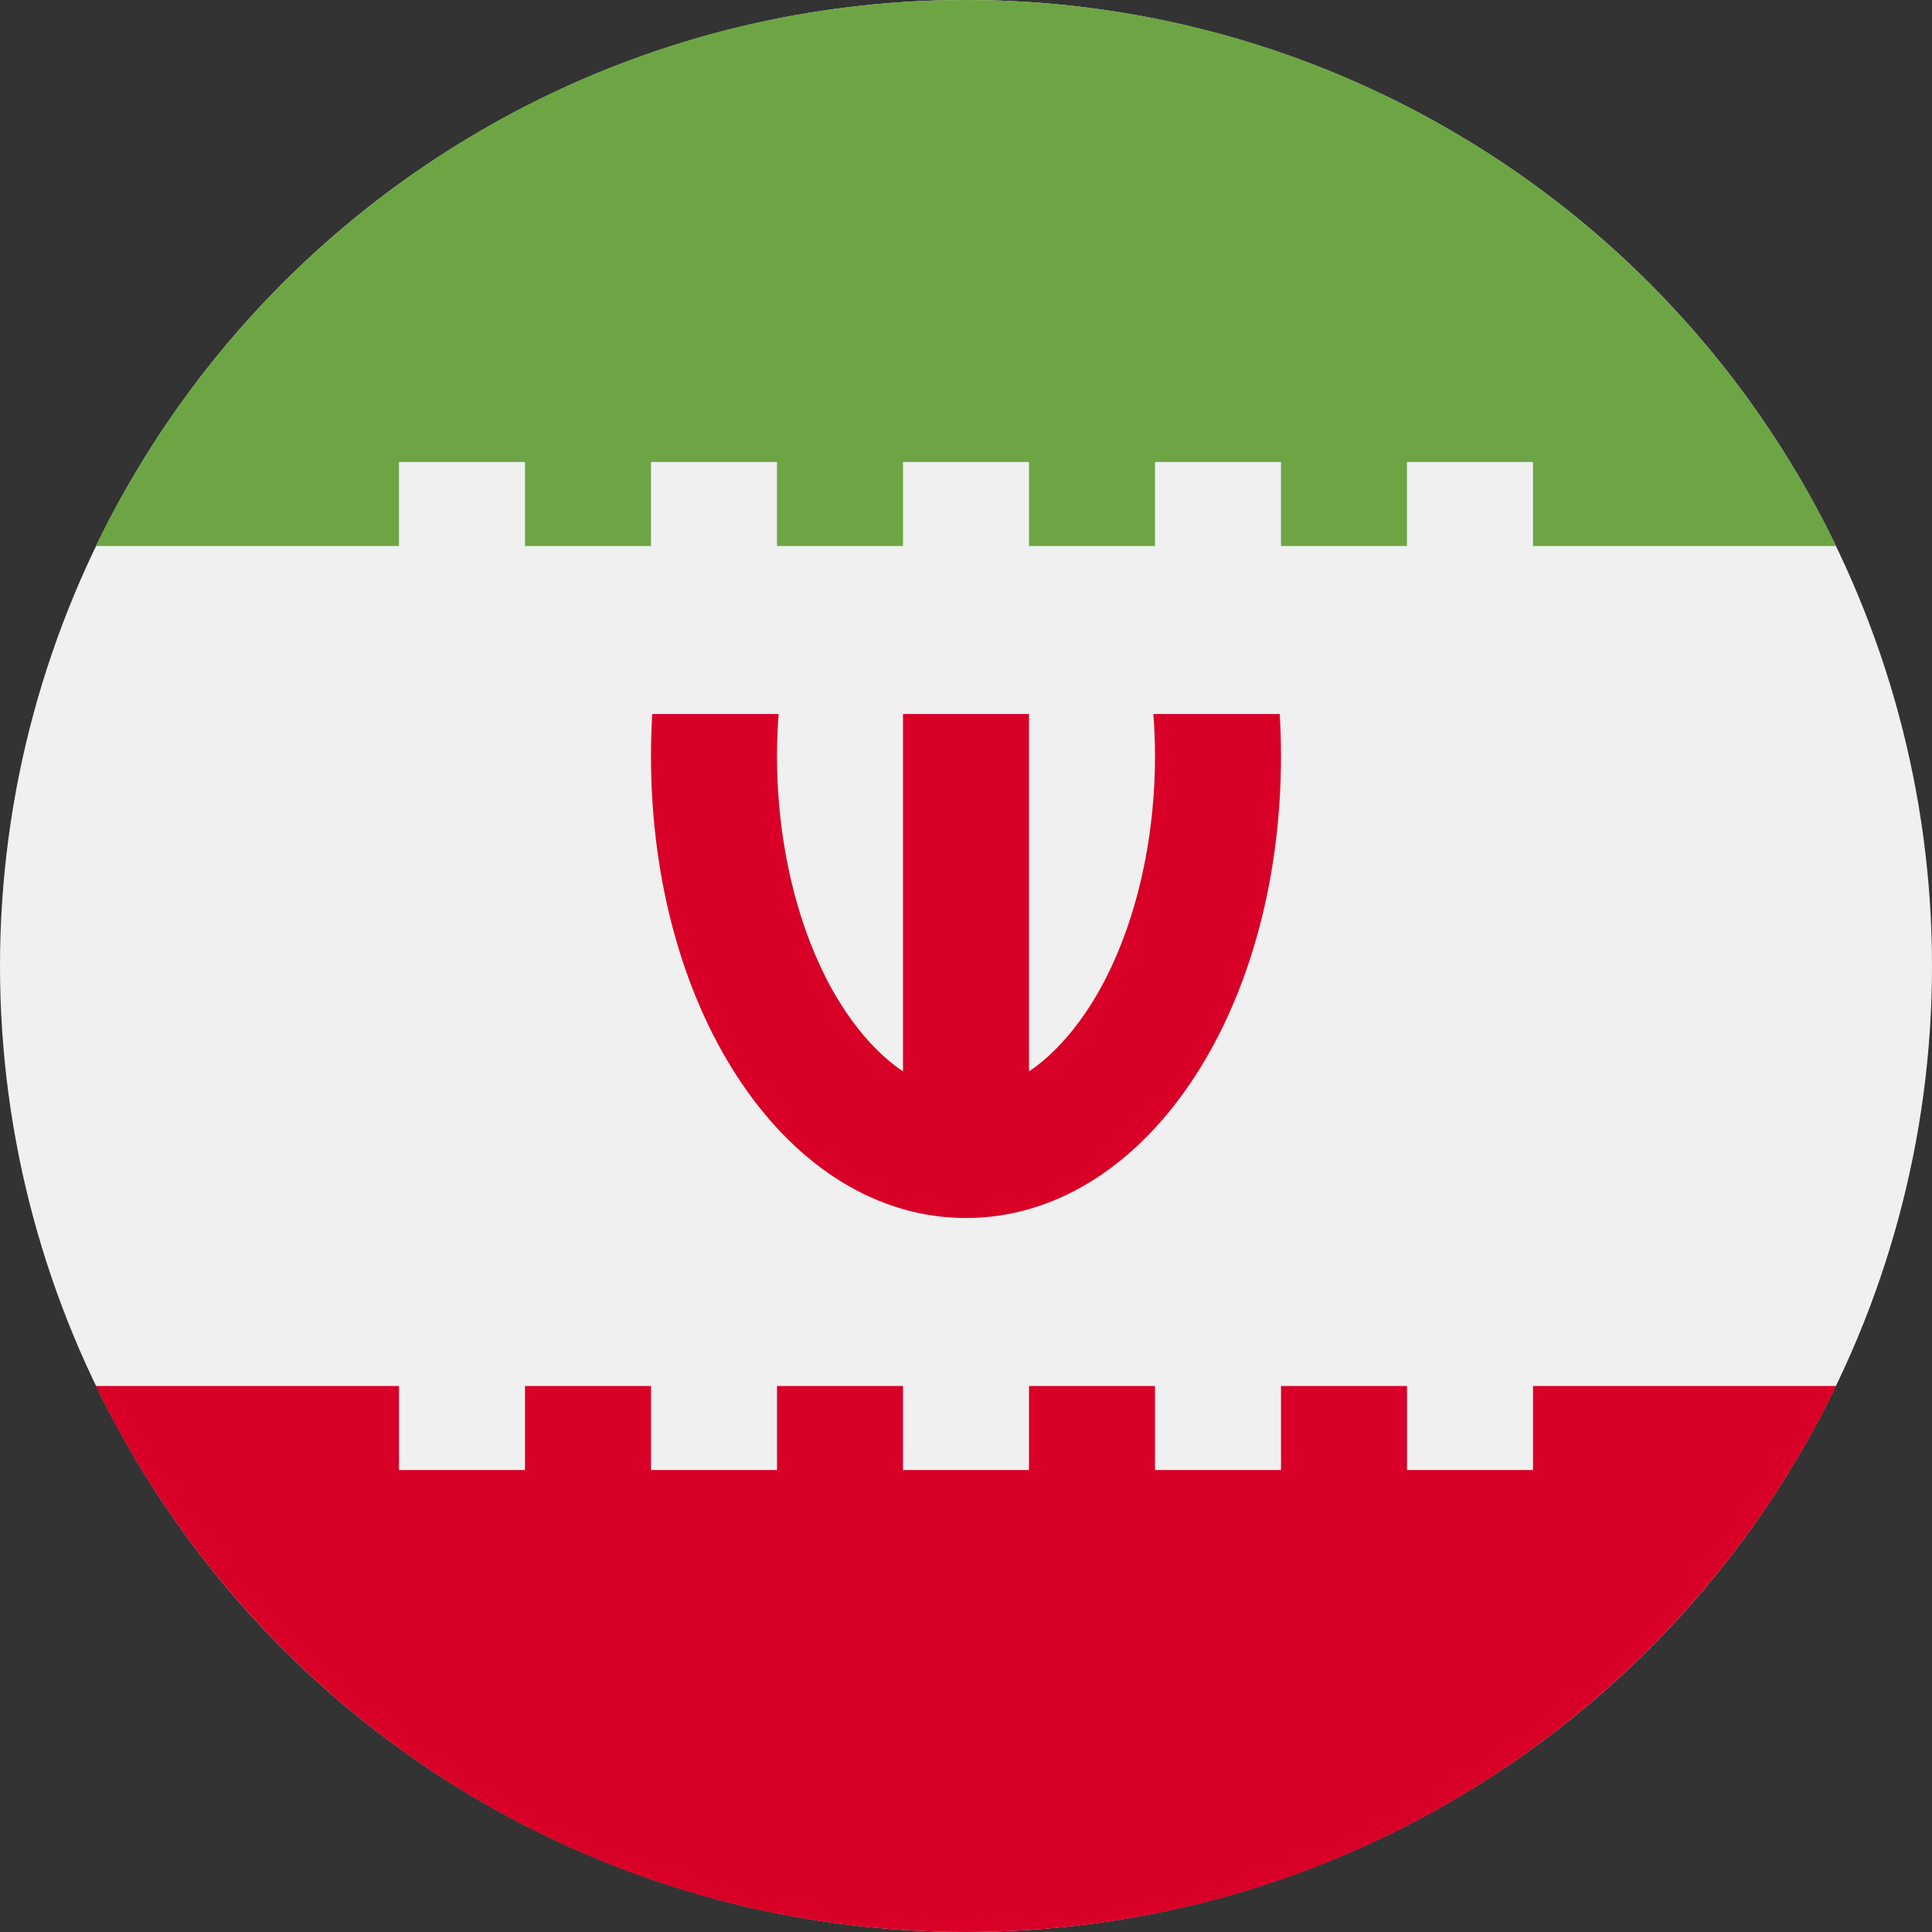
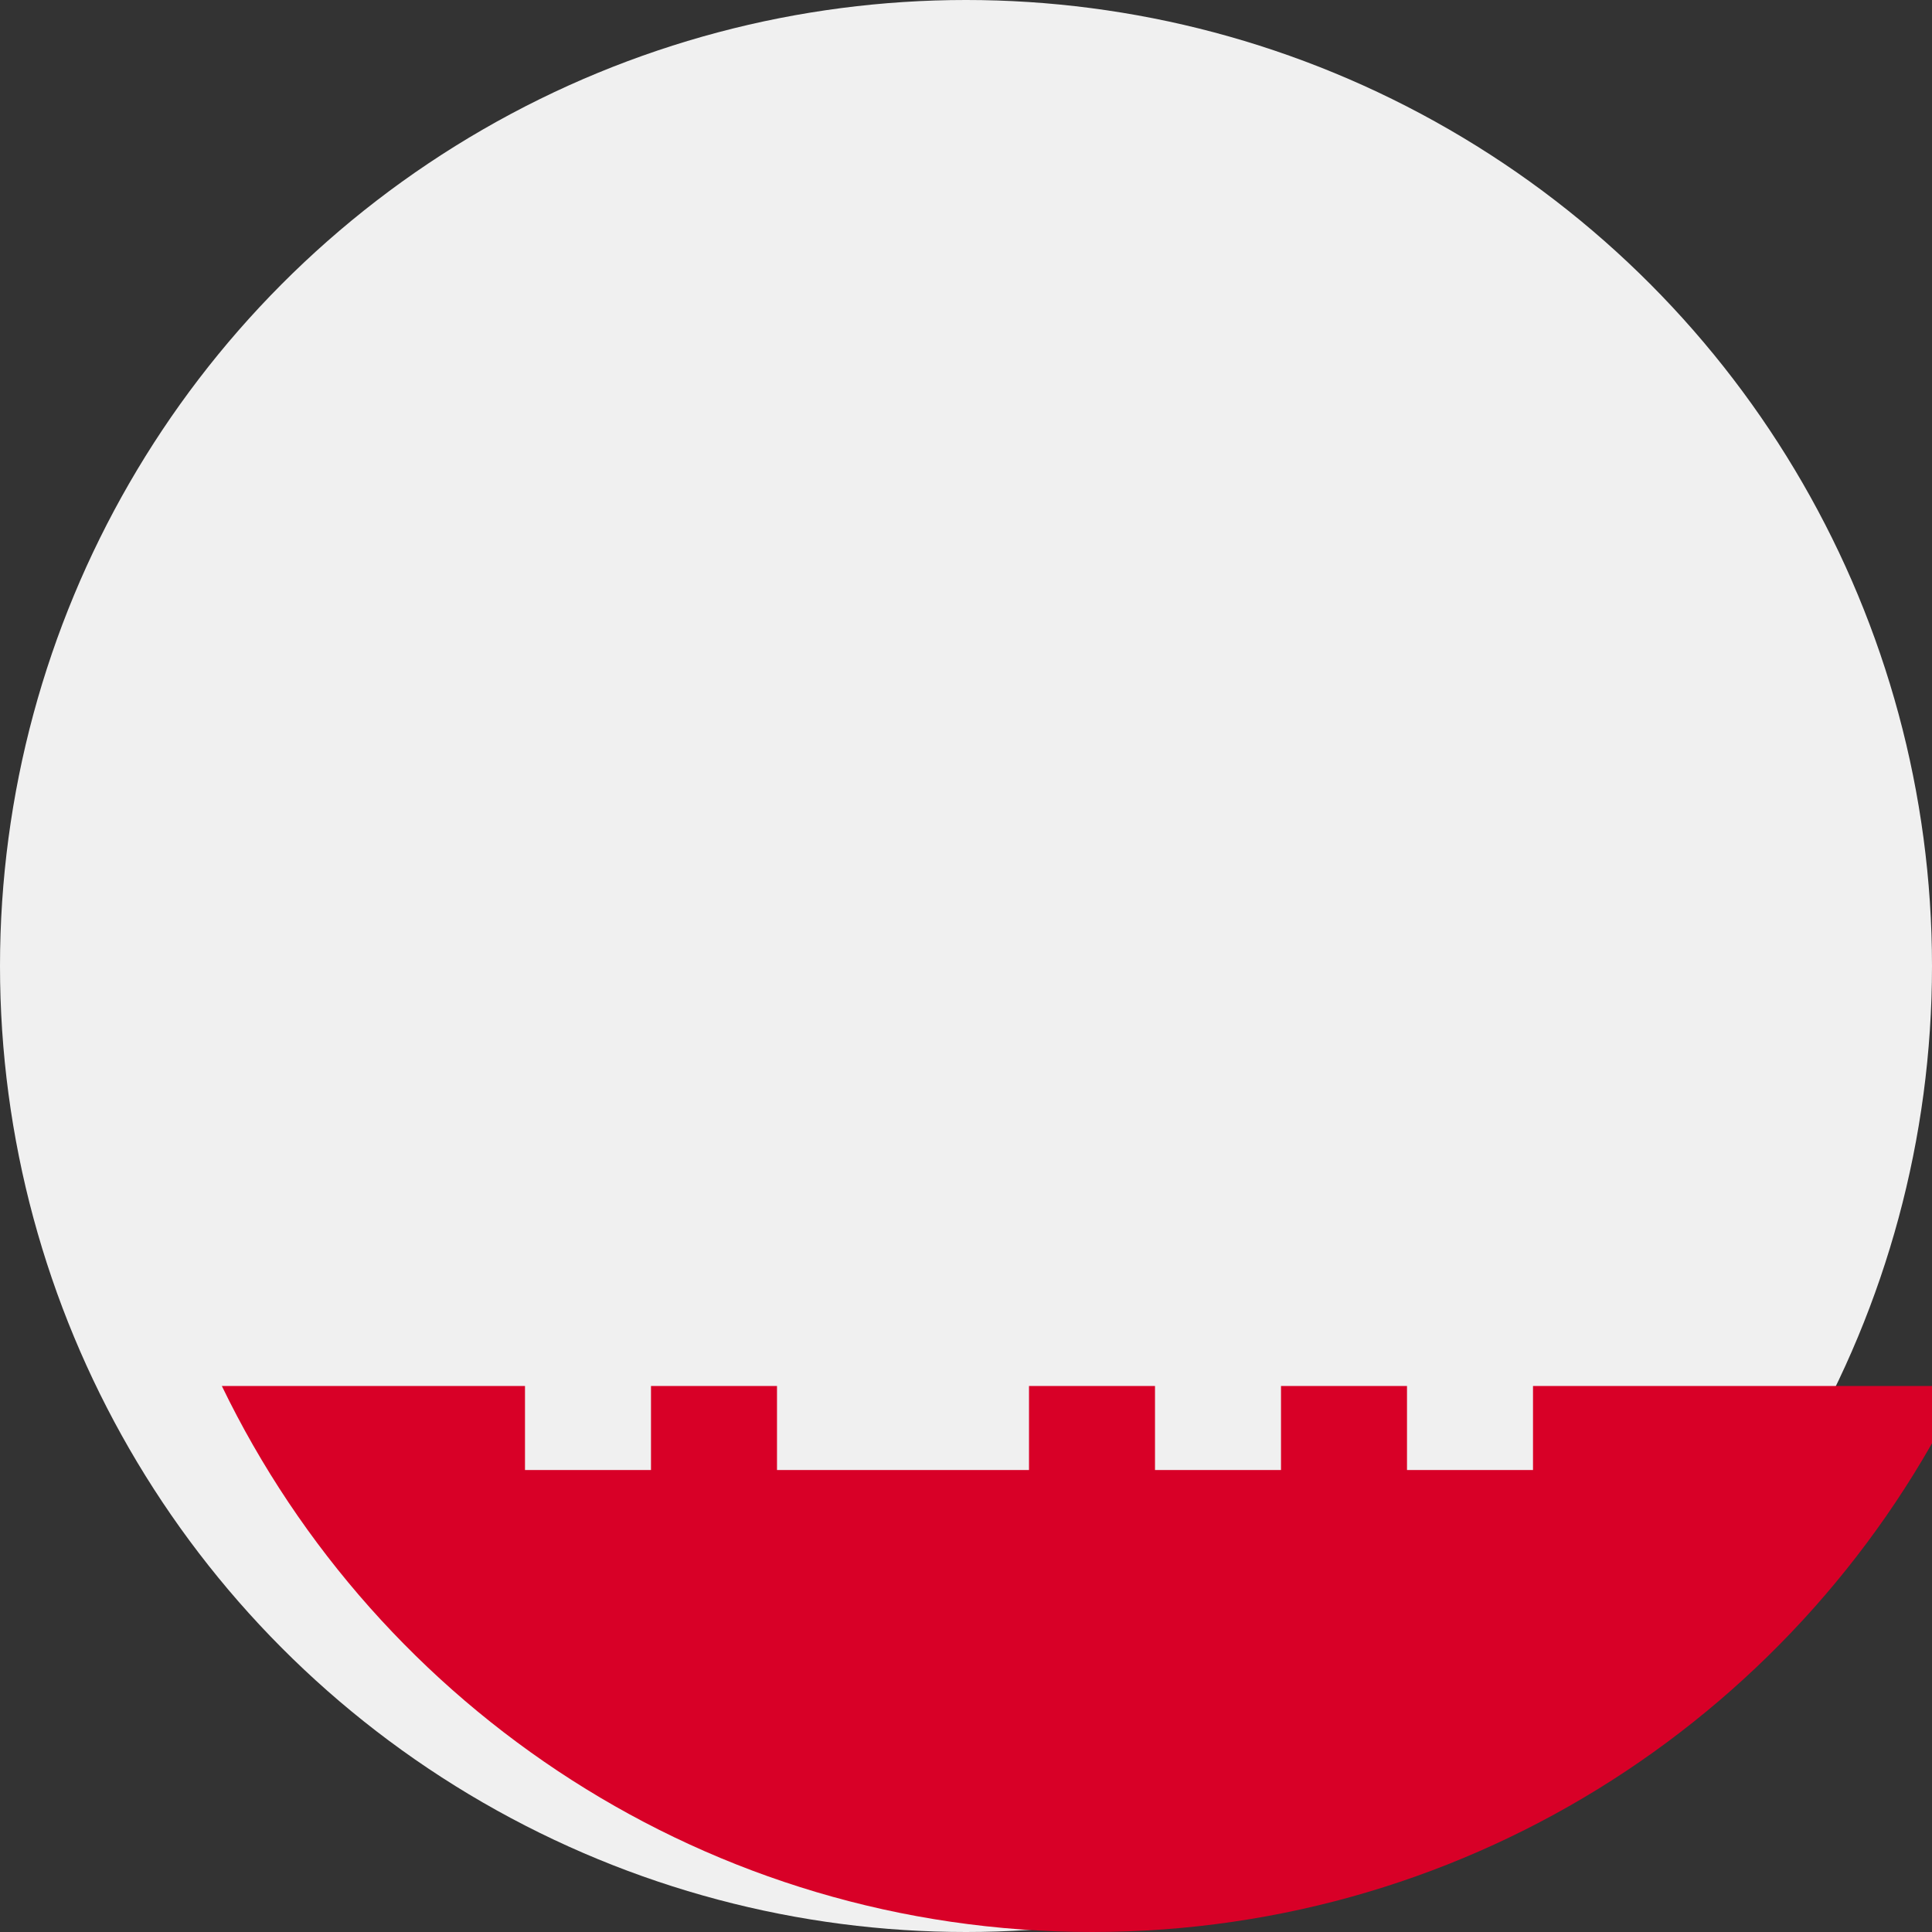
<svg xmlns="http://www.w3.org/2000/svg" id="Layer_1" enable-background="new 0 0 512 512" viewBox="0 0 512 512">
  <rect x="0" y="0" width="512" height="512" fill="#333333" stroke="none" />
  <circle cx="256" cy="256" fill="#f0f0f0" r="256" />
-   <path d="m339.147 189.217h-33.494c.277 3.681.434 7.395.434 11.13 0 24.764-6.19 48.767-16.981 65.853-3.329 5.27-8.923 12.712-16.411 17.732v-94.716h-33.391v94.716c-7.487-5.02-13.082-12.461-16.411-17.732-10.792-17.086-16.981-41.089-16.981-65.853 0-3.735.158-7.45.434-11.13h-33.494c-.215 3.663-.332 7.373-.332 11.13 0 68.656 36.668 122.435 83.478 122.435s83.478-53.779 83.478-122.435c.002-3.757-.115-7.467-.329-11.13z" fill="#d80027" />
-   <path d="m105.739 122.435h33.391v22.261h33.391v-22.261h33.391v22.261h33.391v-22.261h33.391v22.261h33.391v-22.261h33.391v22.261h33.391v-22.261h33.391v22.261h80.337c-41.405-85.631-129.102-144.696-230.595-144.696s-189.19 59.065-230.598 144.696h80.337z" fill="#6da544" />
-   <path d="m406.261 367.304v22.261h-33.391v-22.261h-33.391v22.261h-33.391v-22.261h-33.391v22.261h-33.391v-22.261h-33.391v22.261h-33.391v-22.261h-33.394v22.261h-33.391v-22.261h-80.337c41.408 85.631 129.104 144.696 230.598 144.696s189.19-59.065 230.598-144.696z" fill="#d80027" />
+   <path d="m406.261 367.304v22.261h-33.391v-22.261h-33.391v22.261h-33.391v-22.261h-33.391v22.261h-33.391v-22.261v22.261h-33.391v-22.261h-33.394v22.261h-33.391v-22.261h-80.337c41.408 85.631 129.104 144.696 230.598 144.696s189.19-59.065 230.598-144.696z" fill="#d80027" />
  <g />
  <g />
  <g />
  <g />
  <g />
  <g />
  <g />
  <g />
  <g />
  <g />
  <g />
  <g />
  <g />
  <g />
  <g />
</svg>